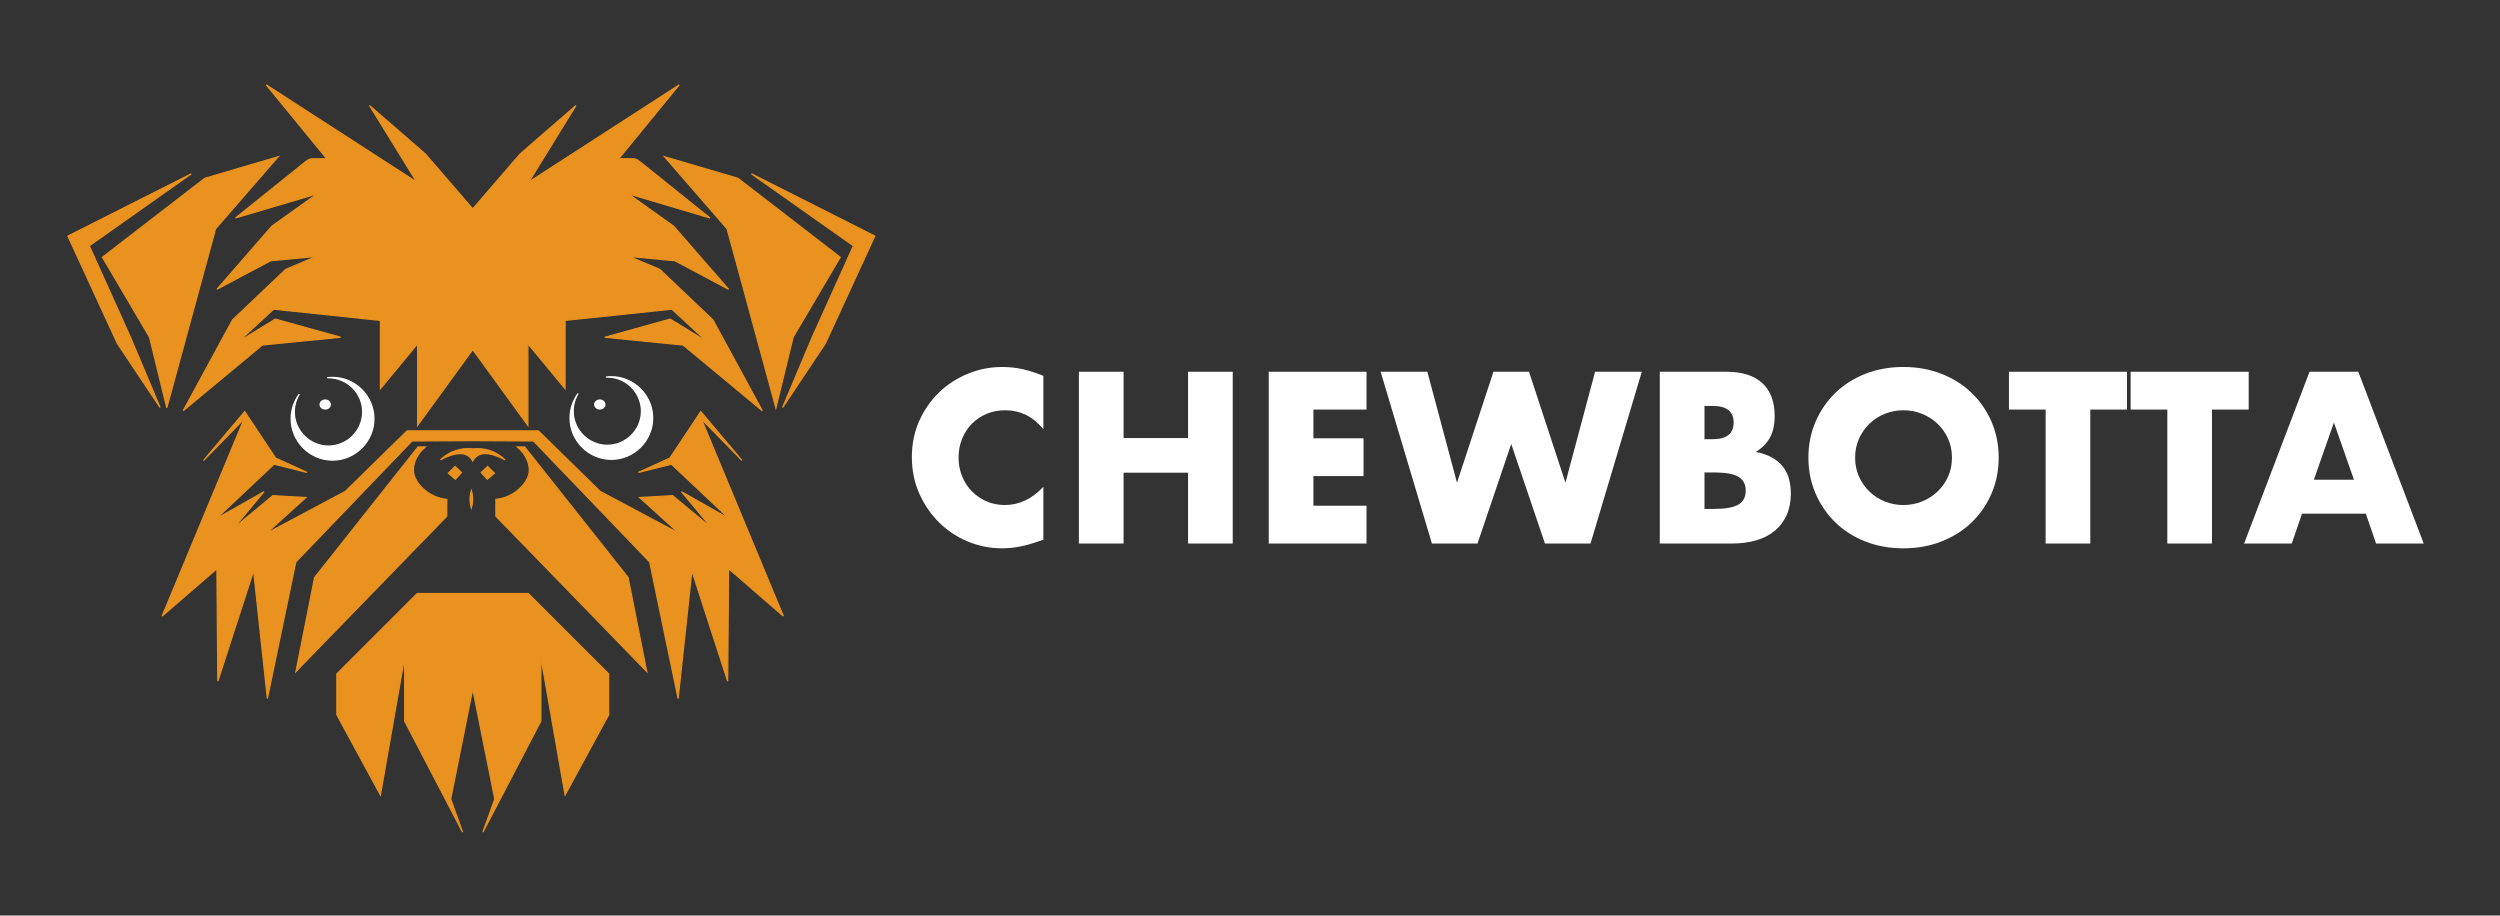
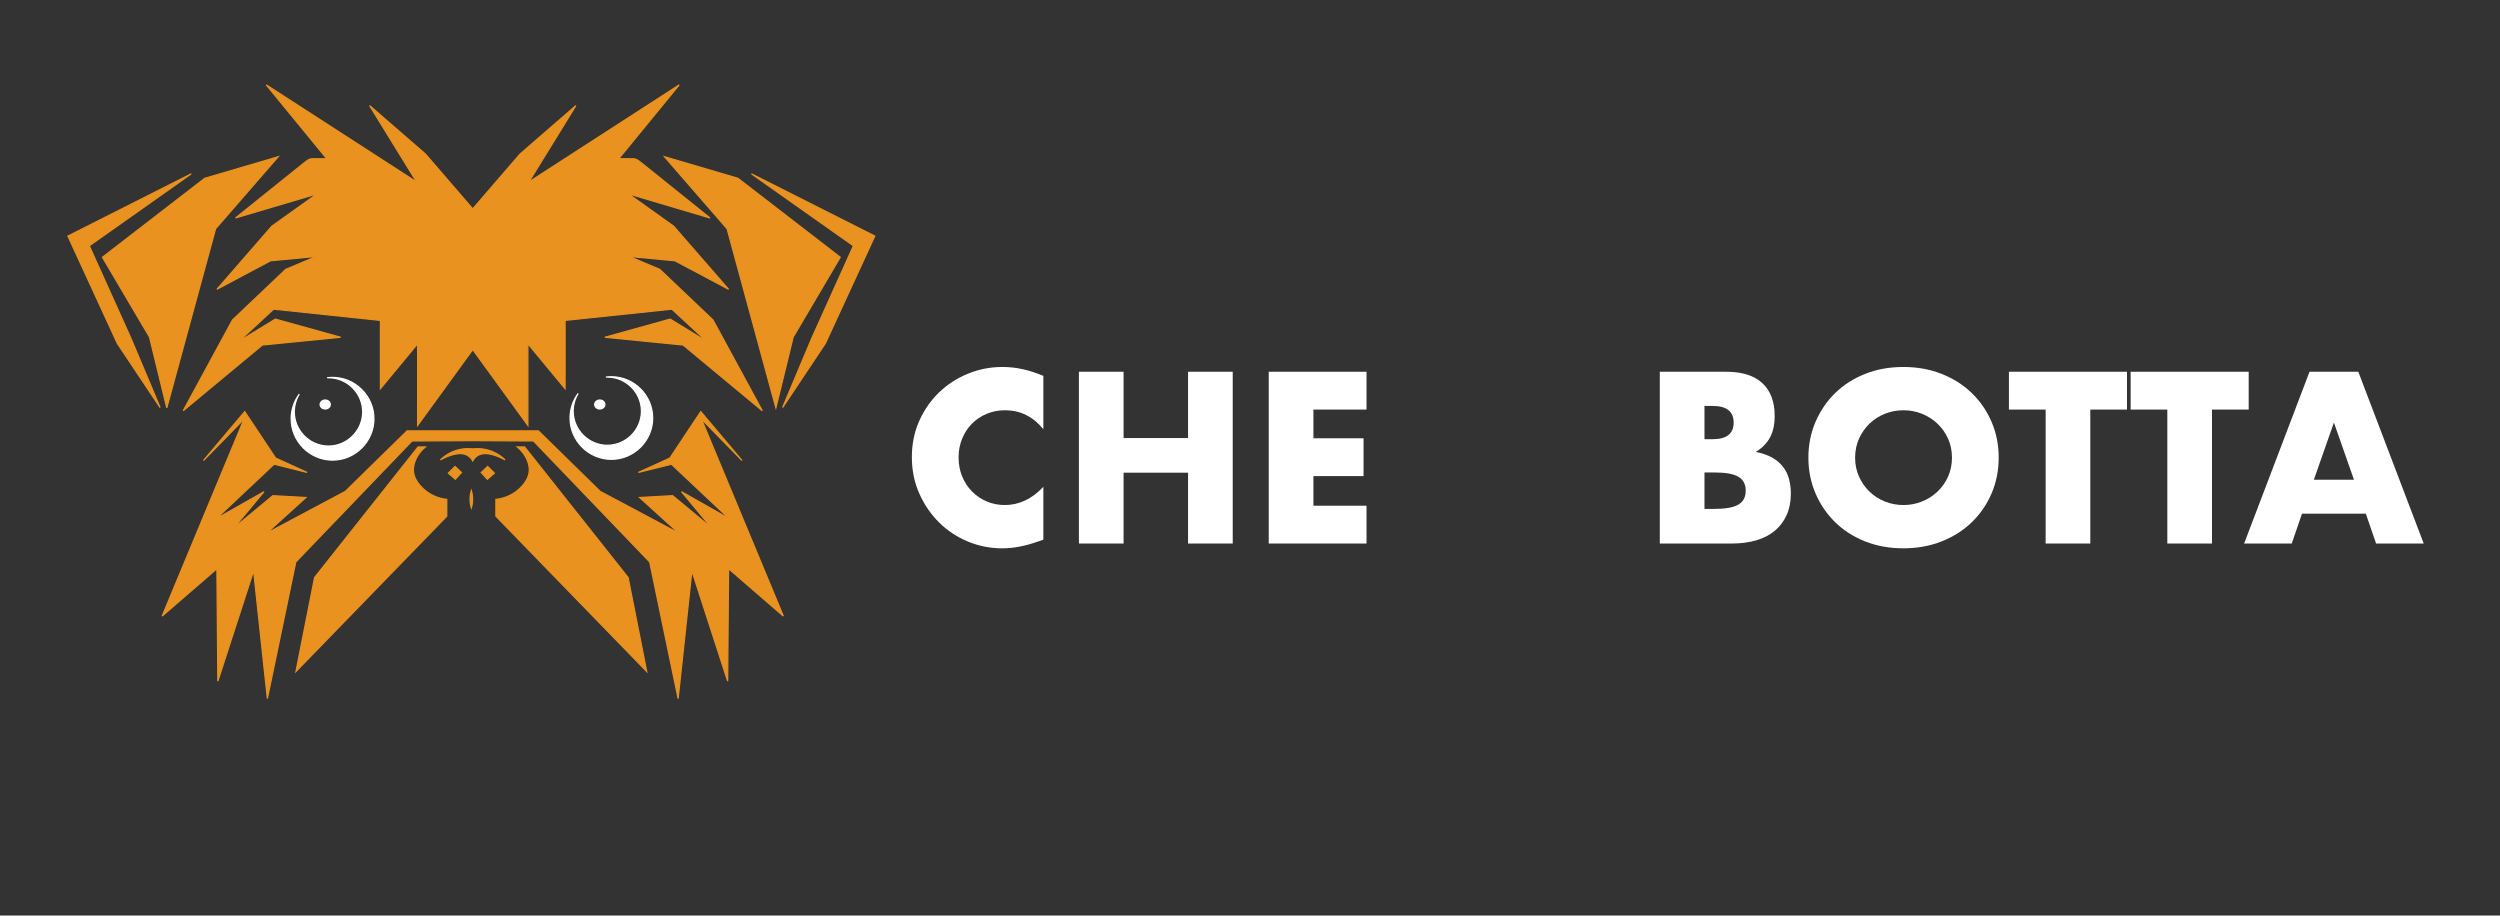
<svg xmlns="http://www.w3.org/2000/svg" xmlns:ns1="http://www.serif.com/" width="100%" height="100%" viewBox="0 0 2048 750" version="1.1" xml:space="preserve" style="fill-rule:evenodd;clip-rule:evenodd;">
  <rect x="0" y="0" width="2048" height="750" fill="#333333" stroke="none" />
  <g transform="matrix(1,0,0,1,-6.09,-1685.52)">
    <g transform="matrix(2.652,0,0,0.971,-817.646,1649.38)">
      <rect id="Wide-Without-Background" ns1:id="Wide Without Background" x="310.61" y="37.216" width="772.25" height="772.25" style="fill:none;" />
      <g id="Wide-Without-Background1" ns1:id="Wide Without Background">
        <g transform="matrix(0.521,0,0,0.83,116.125,-593.11)">
          <path d="M991.892,1195.67C985.767,1182.86 978.2,1176.45 969.192,1176.45C965.229,1176.45 961.558,1177.68 958.18,1180.15C954.802,1182.62 951.897,1185.98 949.465,1190.23C947.033,1194.47 945.119,1199.53 943.723,1205.39C942.327,1211.26 941.628,1217.59 941.628,1224.38C941.628,1231.33 942.327,1237.74 943.723,1243.6C945.119,1249.47 947.056,1254.56 949.533,1258.89C952.01,1263.21 954.915,1266.61 958.248,1269.08C961.581,1271.55 965.184,1272.78 969.057,1272.78C977.525,1272.78 985.136,1266.61 991.892,1254.26L991.892,1307.98L989.19,1309.6C985.136,1312.07 981.353,1313.88 977.84,1315.04C974.327,1316.2 970.859,1316.78 967.436,1316.78C960.41,1316.78 953.676,1314.5 947.236,1309.95C940.795,1305.39 935.12,1298.99 930.211,1290.73C925.302,1282.47 921.361,1272.66 918.388,1261.32C915.416,1249.97 913.929,1237.58 913.929,1224.15C913.929,1210.72 915.393,1198.41 918.321,1187.22C921.248,1176.02 925.167,1166.38 930.076,1158.27C934.985,1150.16 940.683,1143.84 947.168,1139.28C953.654,1134.73 960.455,1132.45 967.571,1132.45C971.624,1132.45 975.61,1133.18 979.529,1134.65C983.447,1136.12 987.568,1138.39 991.892,1141.48L991.892,1195.67Z" style="fill:white;fill-rule:nonzero;" />
          <path d="M1039.45,1204.7L1077.69,1204.7L1077.69,1137.31L1104.17,1137.31L1104.17,1311.91L1077.69,1311.91L1077.69,1239.9L1039.45,1239.9L1039.45,1311.91L1012.97,1311.91L1012.97,1137.31L1039.45,1137.31L1039.45,1204.7Z" style="fill:white;fill-rule:nonzero;" />
          <path d="M1183.49,1175.75L1152.01,1175.75L1152.01,1204.93L1181.73,1204.93L1181.73,1243.37L1152.01,1243.37L1152.01,1273.48L1183.49,1273.48L1183.49,1311.91L1125.52,1311.91L1125.52,1137.31L1183.49,1137.31L1183.49,1175.75Z" style="fill:white;fill-rule:nonzero;" />
-           <path d="M1219.56,1137.31L1237.13,1250.09L1258.75,1137.31L1279.83,1137.31L1301.44,1250.09L1319.01,1137.31L1346.71,1137.31L1316.31,1311.91L1289.29,1311.91L1269.29,1210.72L1249.29,1311.91L1222.27,1311.91L1191.87,1137.31L1219.56,1137.31Z" style="fill:white;fill-rule:nonzero;" />
          <path d="M1383.87,1276.72L1389.68,1276.72C1396.34,1276.72 1401.12,1275.25 1404,1272.32C1406.88,1269.38 1408.32,1264.67 1408.32,1258.19C1408.32,1251.71 1406.88,1247 1404,1244.07C1401.12,1241.13 1396.34,1239.67 1389.68,1239.67L1383.87,1239.67L1383.87,1276.72ZM1383.87,1205.86L1388.73,1205.86C1397.02,1205.86 1401.16,1200.22 1401.16,1188.95C1401.16,1177.68 1397.02,1172.05 1388.73,1172.05L1383.87,1172.05L1383.87,1205.86ZM1357.38,1137.31L1396.84,1137.31C1406.21,1137.31 1413.32,1141.17 1418.19,1148.89C1423.05,1156.61 1425.48,1167.73 1425.48,1182.24C1425.48,1191.04 1424.56,1198.33 1422.71,1204.12C1420.87,1209.91 1418.05,1214.81 1414.27,1218.83C1418.05,1220.06 1421.27,1221.95 1423.93,1224.5C1426.59,1227.05 1428.75,1230.17 1430.41,1233.88C1432.08,1237.58 1433.28,1241.75 1434,1246.38C1434.72,1251.01 1435.08,1255.95 1435.08,1261.2C1435.08,1269.38 1434.24,1276.64 1432.58,1282.97C1430.91,1289.3 1428.57,1294.62 1425.55,1298.95C1422.53,1303.27 1418.86,1306.51 1414.54,1308.67C1410.21,1310.83 1405.35,1311.91 1399.95,1311.91L1357.38,1311.91L1357.38,1137.31Z" style="fill:white;fill-rule:nonzero;" />
          <path d="M1473.18,1224.61C1473.18,1231.56 1473.94,1237.97 1475.48,1243.83C1477.01,1249.7 1479.08,1254.8 1481.69,1259.12C1484.3,1263.44 1487.34,1266.8 1490.81,1269.19C1494.28,1271.58 1497.95,1272.78 1501.82,1272.78C1505.7,1272.78 1509.37,1271.58 1512.84,1269.19C1516.3,1266.8 1519.37,1263.44 1522.02,1259.12C1524.68,1254.8 1526.78,1249.7 1528.31,1243.83C1529.84,1237.97 1530.6,1231.56 1530.6,1224.61C1530.6,1217.67 1529.84,1211.26 1528.31,1205.39C1526.78,1199.53 1524.68,1194.43 1522.02,1190.11C1519.37,1185.79 1516.3,1182.43 1512.84,1180.04C1509.37,1177.64 1505.7,1176.45 1501.82,1176.45C1497.95,1176.45 1494.28,1177.64 1490.81,1180.04C1487.34,1182.43 1484.3,1185.79 1481.69,1190.11C1479.08,1194.43 1477.01,1199.53 1475.48,1205.39C1473.94,1211.26 1473.18,1217.67 1473.18,1224.61ZM1445.48,1224.61C1445.48,1211.65 1446.88,1199.57 1449.67,1188.37C1452.46,1177.18 1456.34,1167.42 1461.29,1159.08C1466.24,1150.74 1472.17,1144.22 1479.06,1139.51C1485.95,1134.81 1493.54,1132.45 1501.82,1132.45C1510.02,1132.45 1517.59,1134.81 1524.52,1139.51C1531.46,1144.22 1537.43,1150.74 1542.43,1159.08C1547.43,1167.42 1551.32,1177.18 1554.12,1188.37C1556.91,1199.57 1558.3,1211.65 1558.3,1224.61C1558.3,1237.58 1556.91,1249.66 1554.12,1260.85C1551.32,1272.05 1547.43,1281.81 1542.43,1290.15C1537.43,1298.48 1531.46,1305.01 1524.52,1309.71C1517.59,1314.42 1510.02,1316.78 1501.82,1316.78C1493.54,1316.78 1485.95,1314.42 1479.06,1309.71C1472.17,1305.01 1466.24,1298.48 1461.29,1290.15C1456.34,1281.81 1452.46,1272.05 1449.67,1260.85C1446.88,1249.66 1445.48,1237.58 1445.48,1224.61Z" style="fill:white;fill-rule:nonzero;" />
          <path d="M1612.62,1175.75L1612.62,1311.91L1586.14,1311.91L1586.14,1175.75L1564.38,1175.75L1564.38,1137.31L1634.37,1137.31L1634.37,1175.75L1612.62,1175.75Z" style="fill:white;fill-rule:nonzero;" />
          <path d="M1684.77,1175.75L1684.77,1311.91L1658.29,1311.91L1658.29,1175.75L1636.54,1175.75L1636.54,1137.31L1706.53,1137.31L1706.53,1175.75L1684.77,1175.75Z" style="fill:white;fill-rule:nonzero;" />
          <path d="M1768.95,1247.08L1757.06,1188.95L1745.17,1247.08L1768.95,1247.08ZM1775.98,1281.58L1738.14,1281.58L1732.06,1311.91L1703.82,1311.91L1742.6,1137.31L1771.52,1137.31L1810.3,1311.91L1782.06,1311.91L1775.98,1281.58Z" style="fill:white;fill-rule:nonzero;" />
        </g>
        <g id="Logo" transform="matrix(0.503,0,0,1.373,358.226,50.828)">
          <g id="beard" transform="matrix(0.265,0,0,0.265,-352.641,-35.859)">
-             <path d="M1940.25,1474.23L1754.1,1660.39L1754.1,1755.35L1855.07,1941.26L1911.19,1621.56L1911.19,1769.88L2045.49,2027.45L2017.92,1950.78L2069.04,1695.47L2120.15,1950.78L2092.59,2027.45L2226.89,1769.88L2226.89,1621.56L2283.01,1941.26L2383.98,1755.35L2383.98,1660.39L2197.82,1474.23L1940.25,1474.23Z" style="fill:rgb(233,146,31);fill-rule:nonzero;stroke:rgb(233,146,31);stroke-width:2.83px;" />
-           </g>
+             </g>
          <g id="forehead" transform="matrix(0.265,0,0,0.265,-352.641,-35.859)">
            <path d="M1590.49,294.648L1730.8,466.022L1708.75,466.022C1689.62,465.314 1690.26,466.654 1677.68,476.043L1519.33,603.326L1708.75,547.203L1603.52,622.365L1476.24,768.687L1600.51,702.544L1706.75,692.517L1635.59,722.586L1512.32,839.841L1398.07,1050.3L1581.47,897.968L1762.87,879.93L1611.54,837.837L1526.35,889.951L1607.53,814.789L1855.07,840.843L1855.07,999.19L1941.26,894.962L1941.26,1084.38L2069.04,908.493L2196.82,1084.38L2196.82,894.962L2283,999.19L2283,840.843L2530.55,814.789L2611.73,889.951L2526.54,837.837L2375.21,879.93L2556.6,897.968L2740.01,1050.3L2625.76,839.841L2502.48,722.586L2431.33,692.517L2537.56,702.544L2661.84,768.687L2534.55,622.365L2429.33,547.203L2618.74,603.326L2460.39,476.043C2447.82,466.654 2448.46,465.314 2429.33,466.022L2407.28,466.022L2547.58,294.648L2198.82,520.141L2308.06,342.754L2178.77,454.999L2069.04,582.276L1959.3,454.999L1830.01,342.754L1939.25,520.141L1590.49,294.648Z" style="fill:rgb(233,146,31);fill-rule:nonzero;stroke:rgb(233,146,31);stroke-width:2.83px;" />
          </g>
          <g id="ears-inner" transform="matrix(1,0,0,1,-30.846,30.891)">
            <path d="M107.022,55.491L61.944,68.749L-0.9,117.275L28.003,166.33L38.609,209.817L68.573,99.774L107.022,55.491ZM344.254,55.491L389.332,68.749L452.176,117.275L423.273,166.33L412.666,209.817L382.703,99.774L344.254,55.491Z" style="fill:rgb(233,146,31);fill-rule:nonzero;stroke:rgb(233,146,31);stroke-width:0.75px;" />
          </g>
          <g id="ears-outer" transform="matrix(1,0,0,1,-30.846,30.891)">
            <path d="M53.625,66L-22.125,104.25L8.25,170.25L34.5,209.625L16.5,166.875L-9,110.25L53.625,66ZM397.651,66L473.401,104.25L443.026,170.25L416.776,209.625L434.776,166.875L460.276,110.25L397.651,66Z" style="fill:rgb(233,146,31);fill-rule:nonzero;stroke:rgb(233,146,31);stroke-width:0.75px;" />
          </g>
          <g id="cheeks-inner" transform="matrix(1,0,0,1,-30.846,30.891)">
            <path d="M197.437,233.812L192.937,233.812L129.375,314.062L117.937,371.813L210.562,276.375L210.562,266.063C207.913,265.783 205.308,265.084 202.875,264C199.502,262.497 196.459,260.247 194.062,257.437C192.055,255.085 190.475,252.26 190.125,249.188C189.834,246.636 190.409,244.04 191.437,241.687C192.204,239.934 193.223,238.292 194.437,236.813C195.336,235.718 196.343,234.711 197.437,233.812ZM253.838,233.812L258.338,233.812L321.901,314.062L333.338,371.813L240.713,276.375L240.713,266.063C243.362,265.783 245.967,265.084 248.401,264C251.774,262.497 254.816,260.247 257.213,257.437C259.22,255.085 260.801,252.26 261.151,249.188C261.441,246.636 260.867,244.04 259.838,241.687C259.071,239.934 258.053,238.292 256.838,236.813C255.939,235.718 254.933,234.711 253.838,233.812Z" style="fill:rgb(233,146,31);fill-rule:nonzero;stroke:rgb(233,146,31);stroke-width:0.75px;" />
          </g>
          <g id="cheeks-outer" transform="matrix(0.265,0,0,0.265,-352.641,-35.859)">
            <path d="M1540.63,1052.36L1444.96,1165.75L1539.21,1069.37L1349.29,1526.46L1476.14,1416.61L1478.27,1677.4L1561.18,1421.58L1593.07,1717.8L1658.98,1401.02L1928.27,1120.39L2069.04,1119.68L2209.81,1120.39L2479.1,1401.02L2545,1717.8L2576.89,1421.58L2659.81,1677.4L2661.93,1416.61L2788.78,1526.46L2598.86,1069.37L2693.11,1165.75L2597.44,1052.36L2525.87,1160.08L2452.88,1193.39L2529.41,1174.25L2664.06,1301.1L2552.8,1238.03L2623.66,1323.07L2532.25,1247.24L2455.71,1251.5L2547.84,1335.12L2364.29,1237.32L2221.14,1097.01L1916.93,1097.01L1773.78,1237.32L1590.24,1335.12L1682.36,1251.5L1605.83,1247.24L1514.41,1323.07L1585.28,1238.03L1474.02,1301.1L1608.66,1174.25L1685.2,1193.39L1612.2,1160.08L1540.63,1052.36Z" style="fill:rgb(233,146,31);fill-rule:nonzero;stroke:rgb(233,146,31);stroke-width:2.83px;" />
          </g>
          <g id="nose-center" transform="matrix(1,0,0,1,-30.891,30.891)">
            <path d="M225.683,260.596C225.15,262.355 224.881,264.194 224.887,266.032C224.894,267.826 225.163,269.619 225.683,271.336C226.202,269.619 226.472,267.826 226.478,266.032C226.485,264.194 226.215,262.355 225.683,260.596Z" style="fill:rgb(233,146,31);fill-rule:nonzero;stroke:rgb(233,146,31);stroke-width:0.75px;" />
          </g>
          <g id="nose-nostrils" transform="matrix(1,0,0,1,-30.846,30.891)">
            <path d="M215.625,245.813L211.5,249.938L215.812,253.688L219.562,249.562L215.625,245.813ZM235.651,245.813L239.776,249.938L235.463,253.688L231.713,249.562L235.651,245.813Z" style="fill:rgb(233,146,31);fill-rule:nonzero;stroke:rgb(233,146,31);stroke-width:0.75px;" />
          </g>
          <g id="nose-top" transform="matrix(0.265,0,0,0.265,-352.641,-35.859)">
            <path d="M2060,1138.19C2050.94,1138.01 2041.86,1139.17 2033.15,1141.65C2018.54,1145.81 2005.01,1153.69 1994.17,1164.33C2002.45,1159.59 2011.27,1155.77 2020.39,1152.99C2025.82,1151.34 2031.38,1150.04 2037.04,1149.73C2042.69,1149.41 2048.47,1150.1 2053.7,1152.28C2060.26,1155.02 2065.79,1160.14 2069.04,1166.46C2072.28,1160.14 2077.82,1155.02 2084.37,1152.28C2089.6,1150.1 2095.38,1149.41 2101.04,1149.73C2106.7,1150.04 2112.26,1151.34 2117.68,1152.99C2126.81,1155.77 2135.62,1159.59 2143.9,1164.33C2133.07,1153.69 2119.53,1145.81 2104.92,1141.65C2093.31,1138.35 2081.03,1137.38 2069.04,1138.82C2066.04,1138.46 2063.02,1138.25 2060,1138.19Z" style="fill:rgb(233,146,31);fill-rule:nonzero;stroke:rgb(233,146,31);stroke-width:2.83px;" />
          </g>
          <g id="eyes-pupil" transform="matrix(1,0,0,1,-30.891,30.891)">
            <path d="M139.066,207.75C139.066,209.271 137.665,210.503 135.938,210.503C134.21,210.503 132.809,209.271 132.809,207.75C132.809,206.229 134.21,204.997 135.938,204.997C137.665,204.997 139.066,206.229 139.066,207.75ZM301.438,207.75C301.438,209.271 302.839,210.503 304.566,210.503C306.294,210.503 307.695,209.271 307.695,207.75C307.695,206.229 306.294,204.997 304.566,204.997C302.839,204.997 301.438,206.229 301.438,207.75Z" style="fill:white;fill-rule:nonzero;stroke:white;stroke-width:0.75px;" />
          </g>
          <g id="eye-left" transform="matrix(0.265,0,0,0.265,-352.641,-35.859)">
            <path d="M1744.13,972.992C1739.88,972.993 1735.64,973.276 1731.43,973.839C1732.54,973.794 1733.64,973.772 1734.75,973.773C1778.21,973.774 1813.97,1009.53 1813.97,1052.99C1813.97,1096.45 1778.21,1132.21 1734.75,1132.21C1691.29,1132.21 1655.53,1096.45 1655.53,1052.99C1655.53,1038.44 1659.54,1024.17 1667.12,1011.75C1654.85,1028.28 1648.23,1048.32 1648.23,1068.9C1648.23,1121.51 1691.52,1164.81 1744.13,1164.81C1796.75,1164.81 1840.04,1121.51 1840.04,1068.9C1840.04,1016.29 1796.75,972.992 1744.13,972.992Z" style="fill:white;fill-rule:nonzero;stroke:white;stroke-width:2.83px;" />
          </g>
          <g id="eye-right" transform="matrix(1,0,0,1,-30.891,30.891)">
            <path d="M311.67,190.688C310.546,190.688 309.423,190.763 308.309,190.912C308.602,190.9 308.894,190.894 309.187,190.894C320.685,190.894 330.147,200.356 330.147,211.854C330.147,223.353 320.685,232.815 309.187,232.815C297.688,232.815 288.227,223.353 288.226,211.854C288.227,208.005 289.288,204.229 291.292,200.943C288.048,205.315 286.295,210.618 286.294,216.063C286.294,229.984 297.749,241.438 311.67,241.438C325.59,241.438 337.045,229.984 337.045,216.063C337.045,202.142 325.59,190.687 311.67,190.687L311.67,190.688Z" style="fill:white;fill-rule:nonzero;stroke:white;stroke-width:0.75px;" />
          </g>
        </g>
      </g>
    </g>
  </g>
</svg>